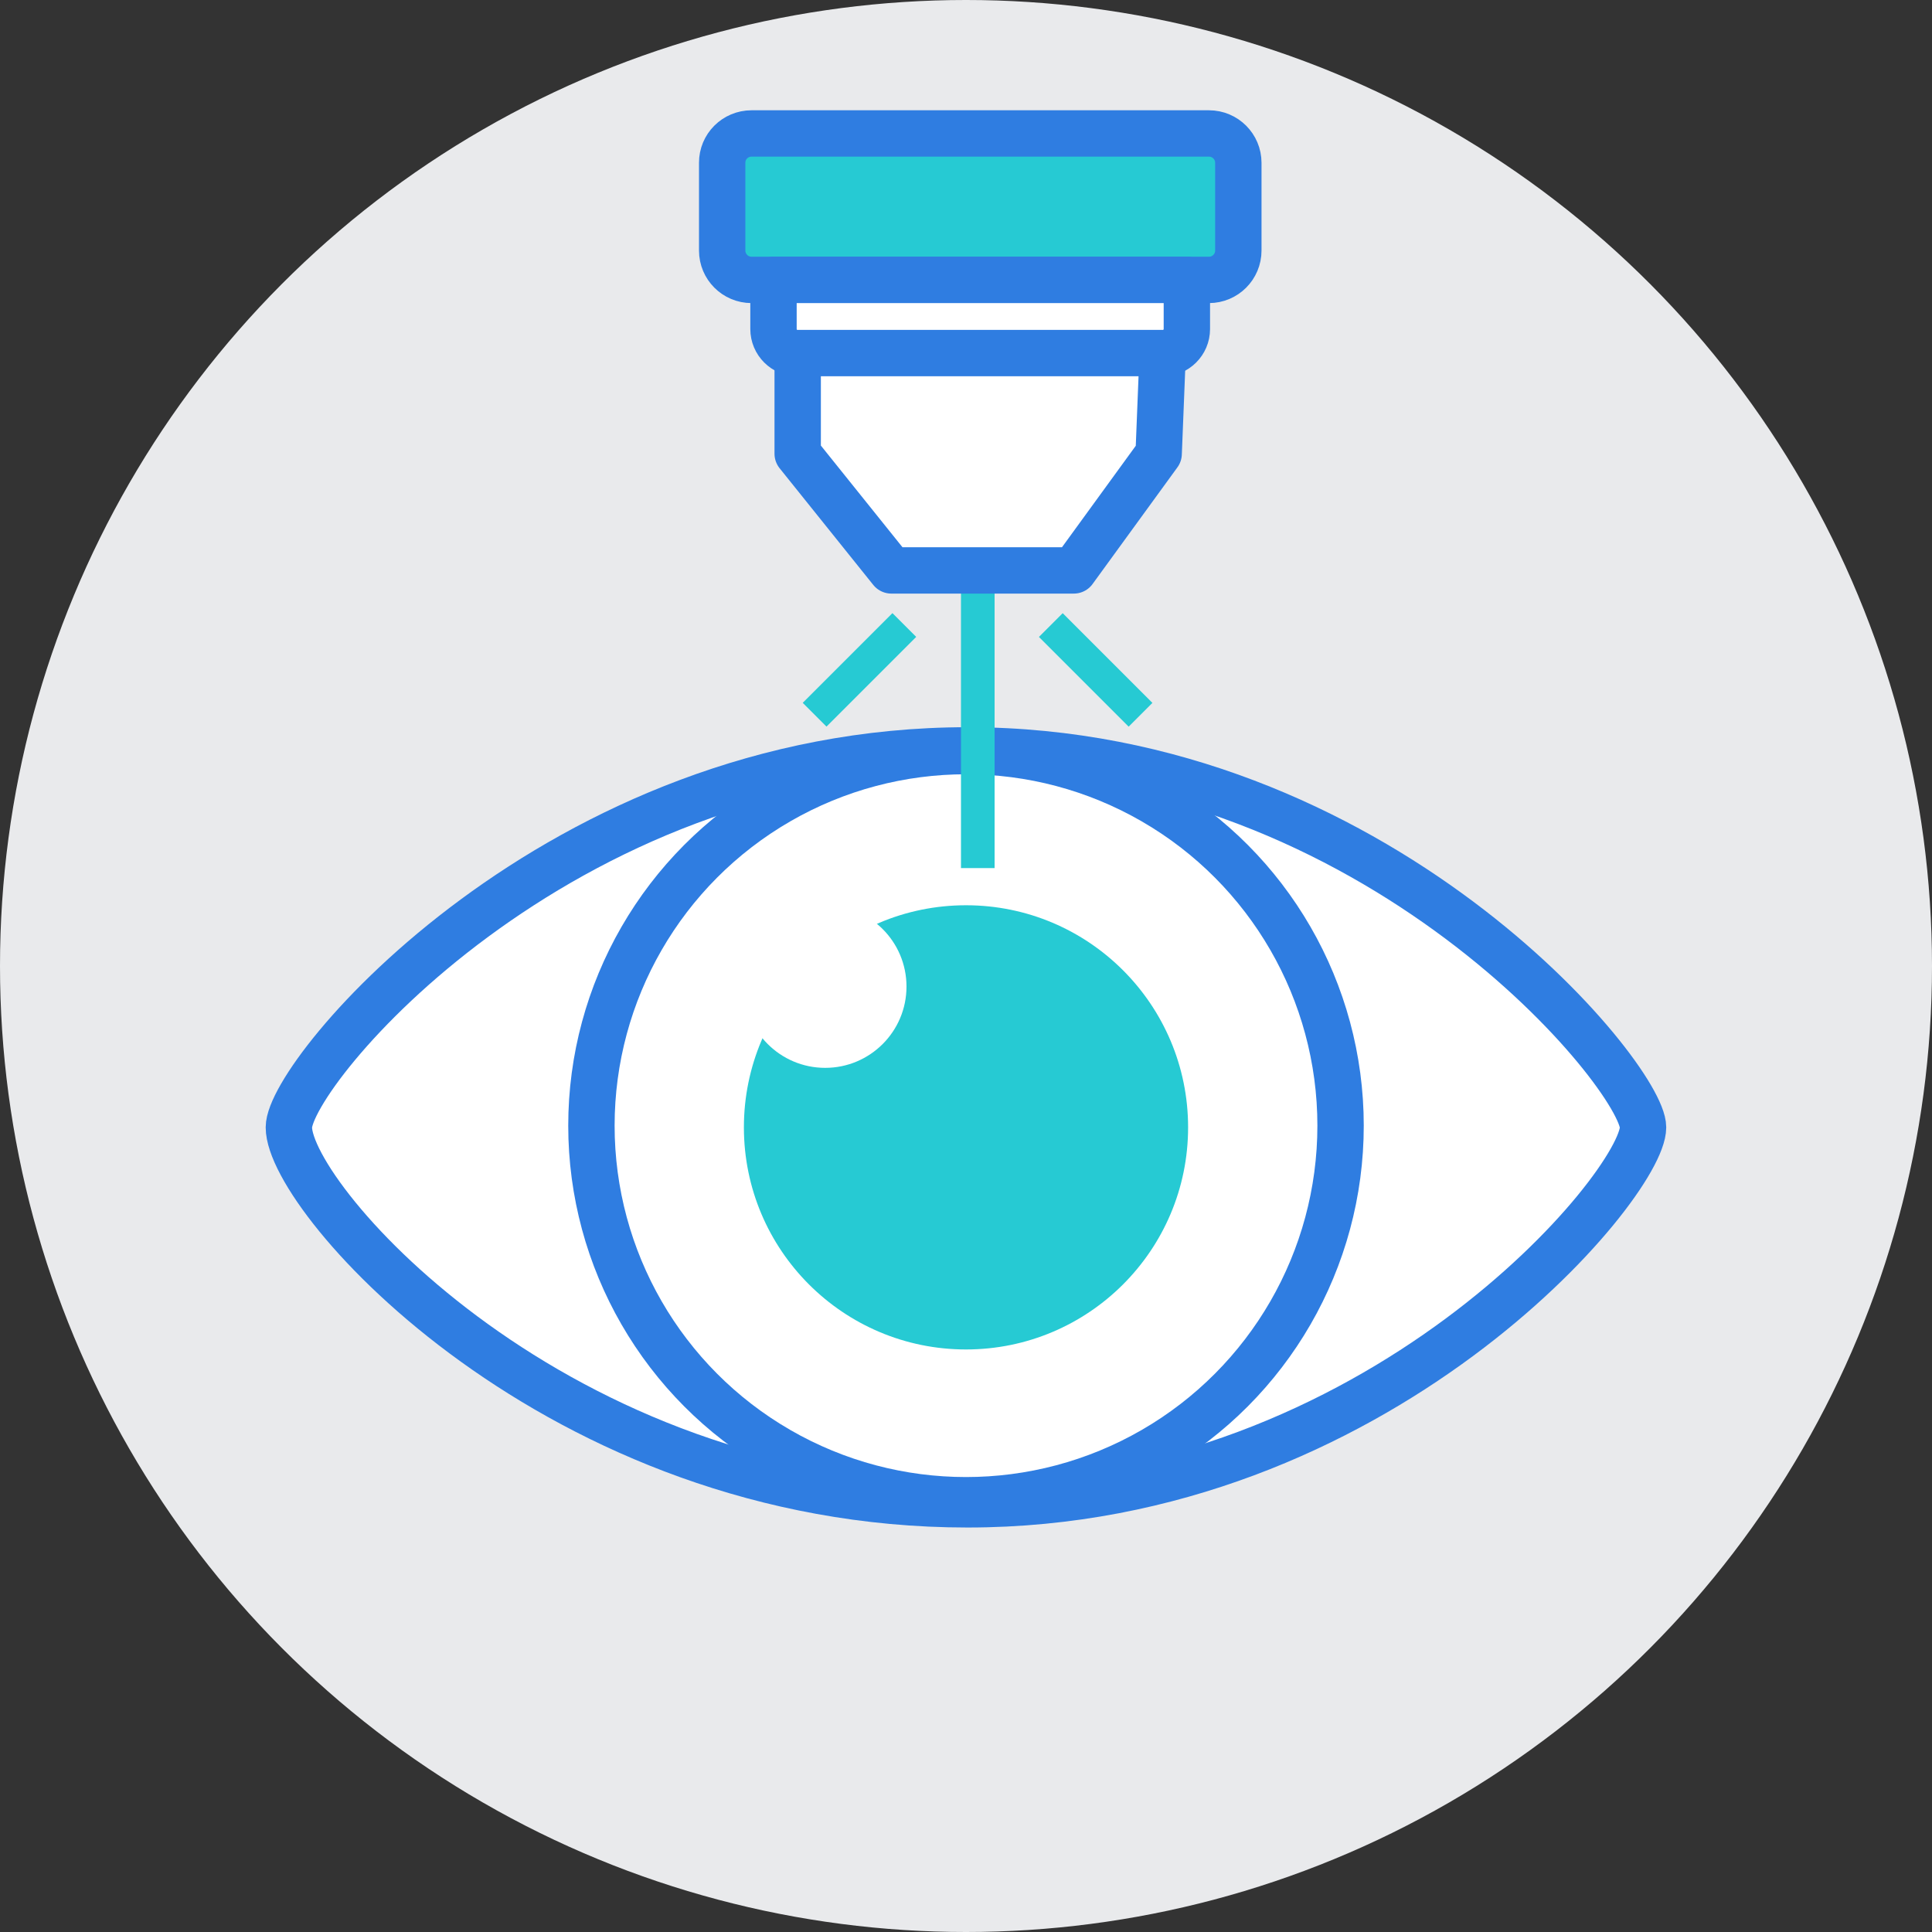
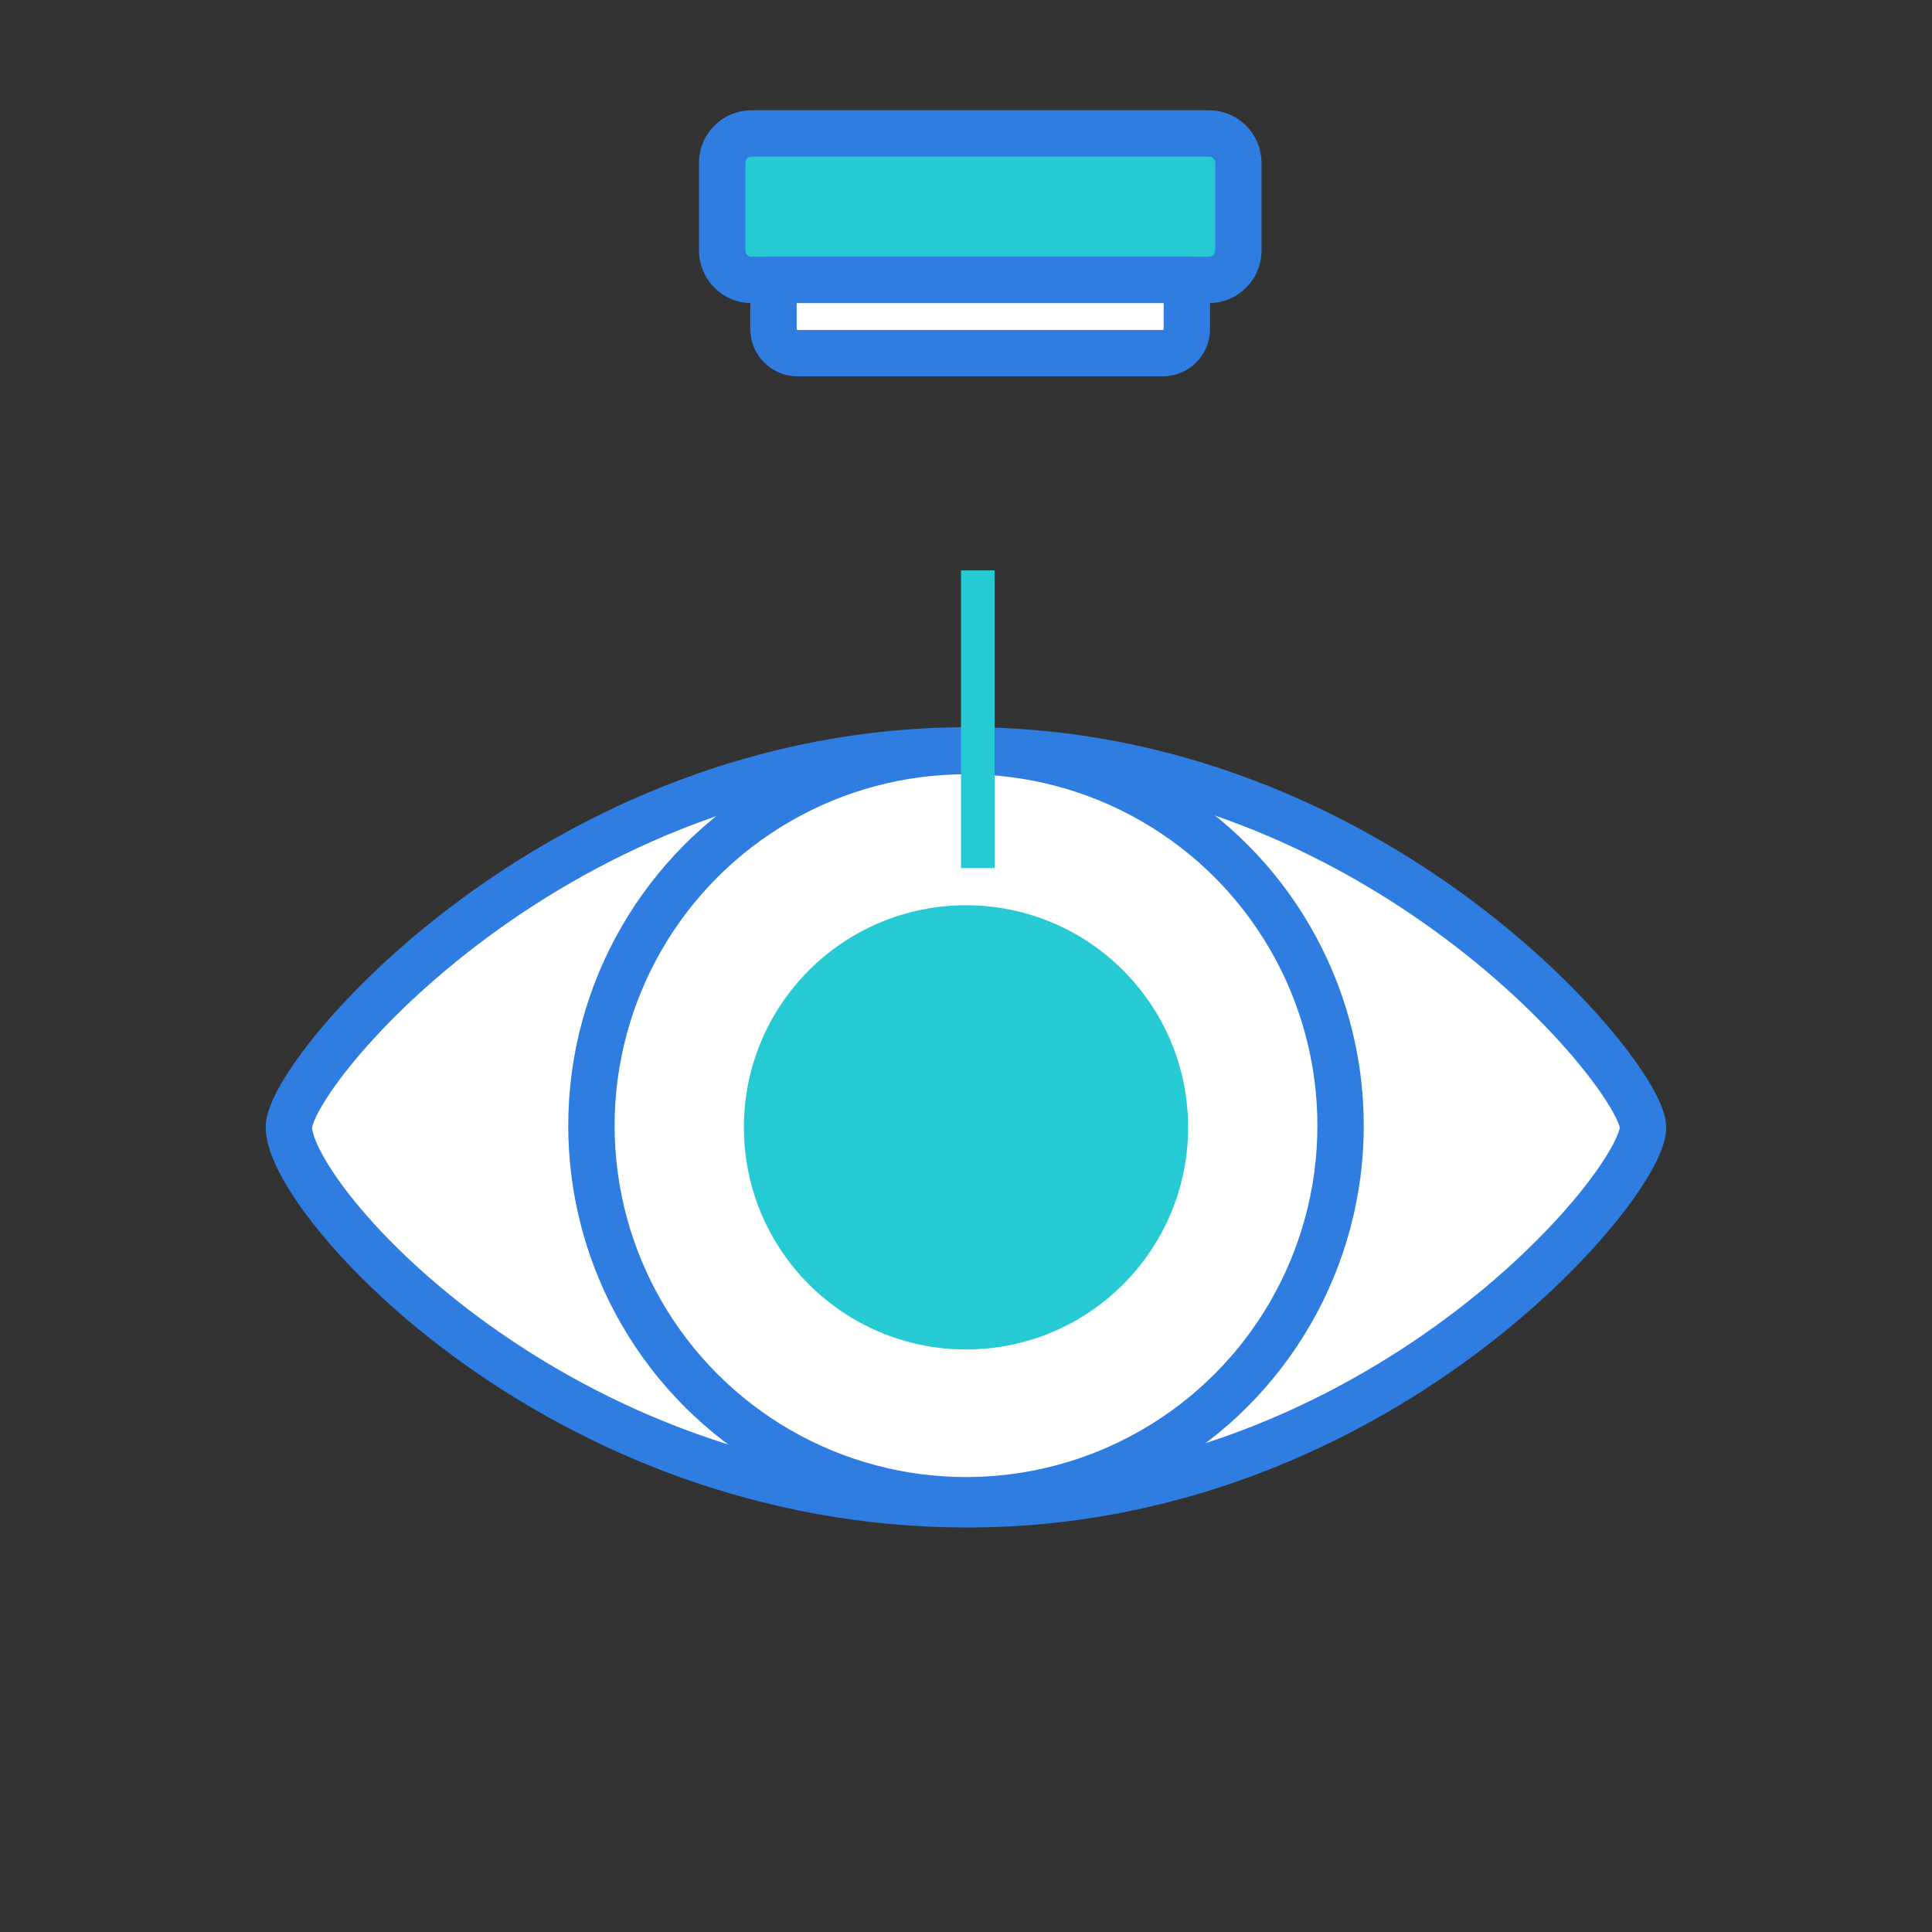
<svg xmlns="http://www.w3.org/2000/svg" version="1.1" id="Layer_1" x="0px" y="0px" viewBox="0 0 250 250" style="enable-background:new 0 0 250 250;" xml:space="preserve">
  <rect x="0" y="0" width="250" height="250" fill="#333333" stroke="none" />
  <style type="text/css">
	.st0{fill:#E9EAEC;}
	.st1{fill:#FFFFFF;stroke:#2F7DE1;stroke-width:6;stroke-linecap:round;stroke-linejoin:round;}
	.st2{fill:#26CAD3;}
	.st3{fill:#FFFFFF;}
	.st4{fill:#26CAD3;stroke:#2F7DE1;stroke-width:6;stroke-linecap:round;stroke-linejoin:round;}
</style>
  <g>
-     <circle class="st0" cx="125" cy="125" r="125" />
    <g>
      <path class="st1" d="M212.61,145.88c0,7.46-34.33,48.78-87.41,48.78s-87.82-39.46-87.82-48.78c0-7.14,34.74-48.78,87.82-48.78    S212.61,139.36,212.61,145.88L212.61,145.88z" />
      <circle class="st1" cx="125" cy="145.66" r="48.47" />
      <circle class="st2" cx="125" cy="145.88" r="28.74" />
-       <circle class="st3" cx="106.78" cy="127.66" r="10.52" />
      <path class="st4" d="M97.25,17.27h59.19c2.1,0,3.8,1.7,3.8,3.8v11.35c0,2.1-1.7,3.8-3.8,3.8H97.25c-2.1,0-3.8-1.7-3.8-3.8V21.07    C93.44,18.97,95.14,17.27,97.25,17.27z" />
      <path class="st1" d="M100.09,36.22h53.49v6.36c0,1.72-1.4,3.12-3.12,3.12h-47.25c-1.72,0-3.12-1.4-3.12-3.12L100.09,36.22    L100.09,36.22L100.09,36.22z" />
      <rect x="124.35" y="73.81" class="st2" width="4.35" height="38.52" />
-       <rect x="103.03" y="84.5" transform="matrix(0.707 -0.707 0.707 0.707 -28.711 104.047)" class="st2" width="16.42" height="4.35" />
-       <rect x="139.63" y="78.47" transform="matrix(0.707 -0.707 0.707 0.707 -19.759 125.66)" class="st2" width="4.35" height="16.42" />
-       <polygon class="st1" points="150.45,45.69 103.22,45.69 103.22,58.71 115.34,73.81 138.95,73.81 149.93,58.71   " />
    </g>
  </g>
</svg>